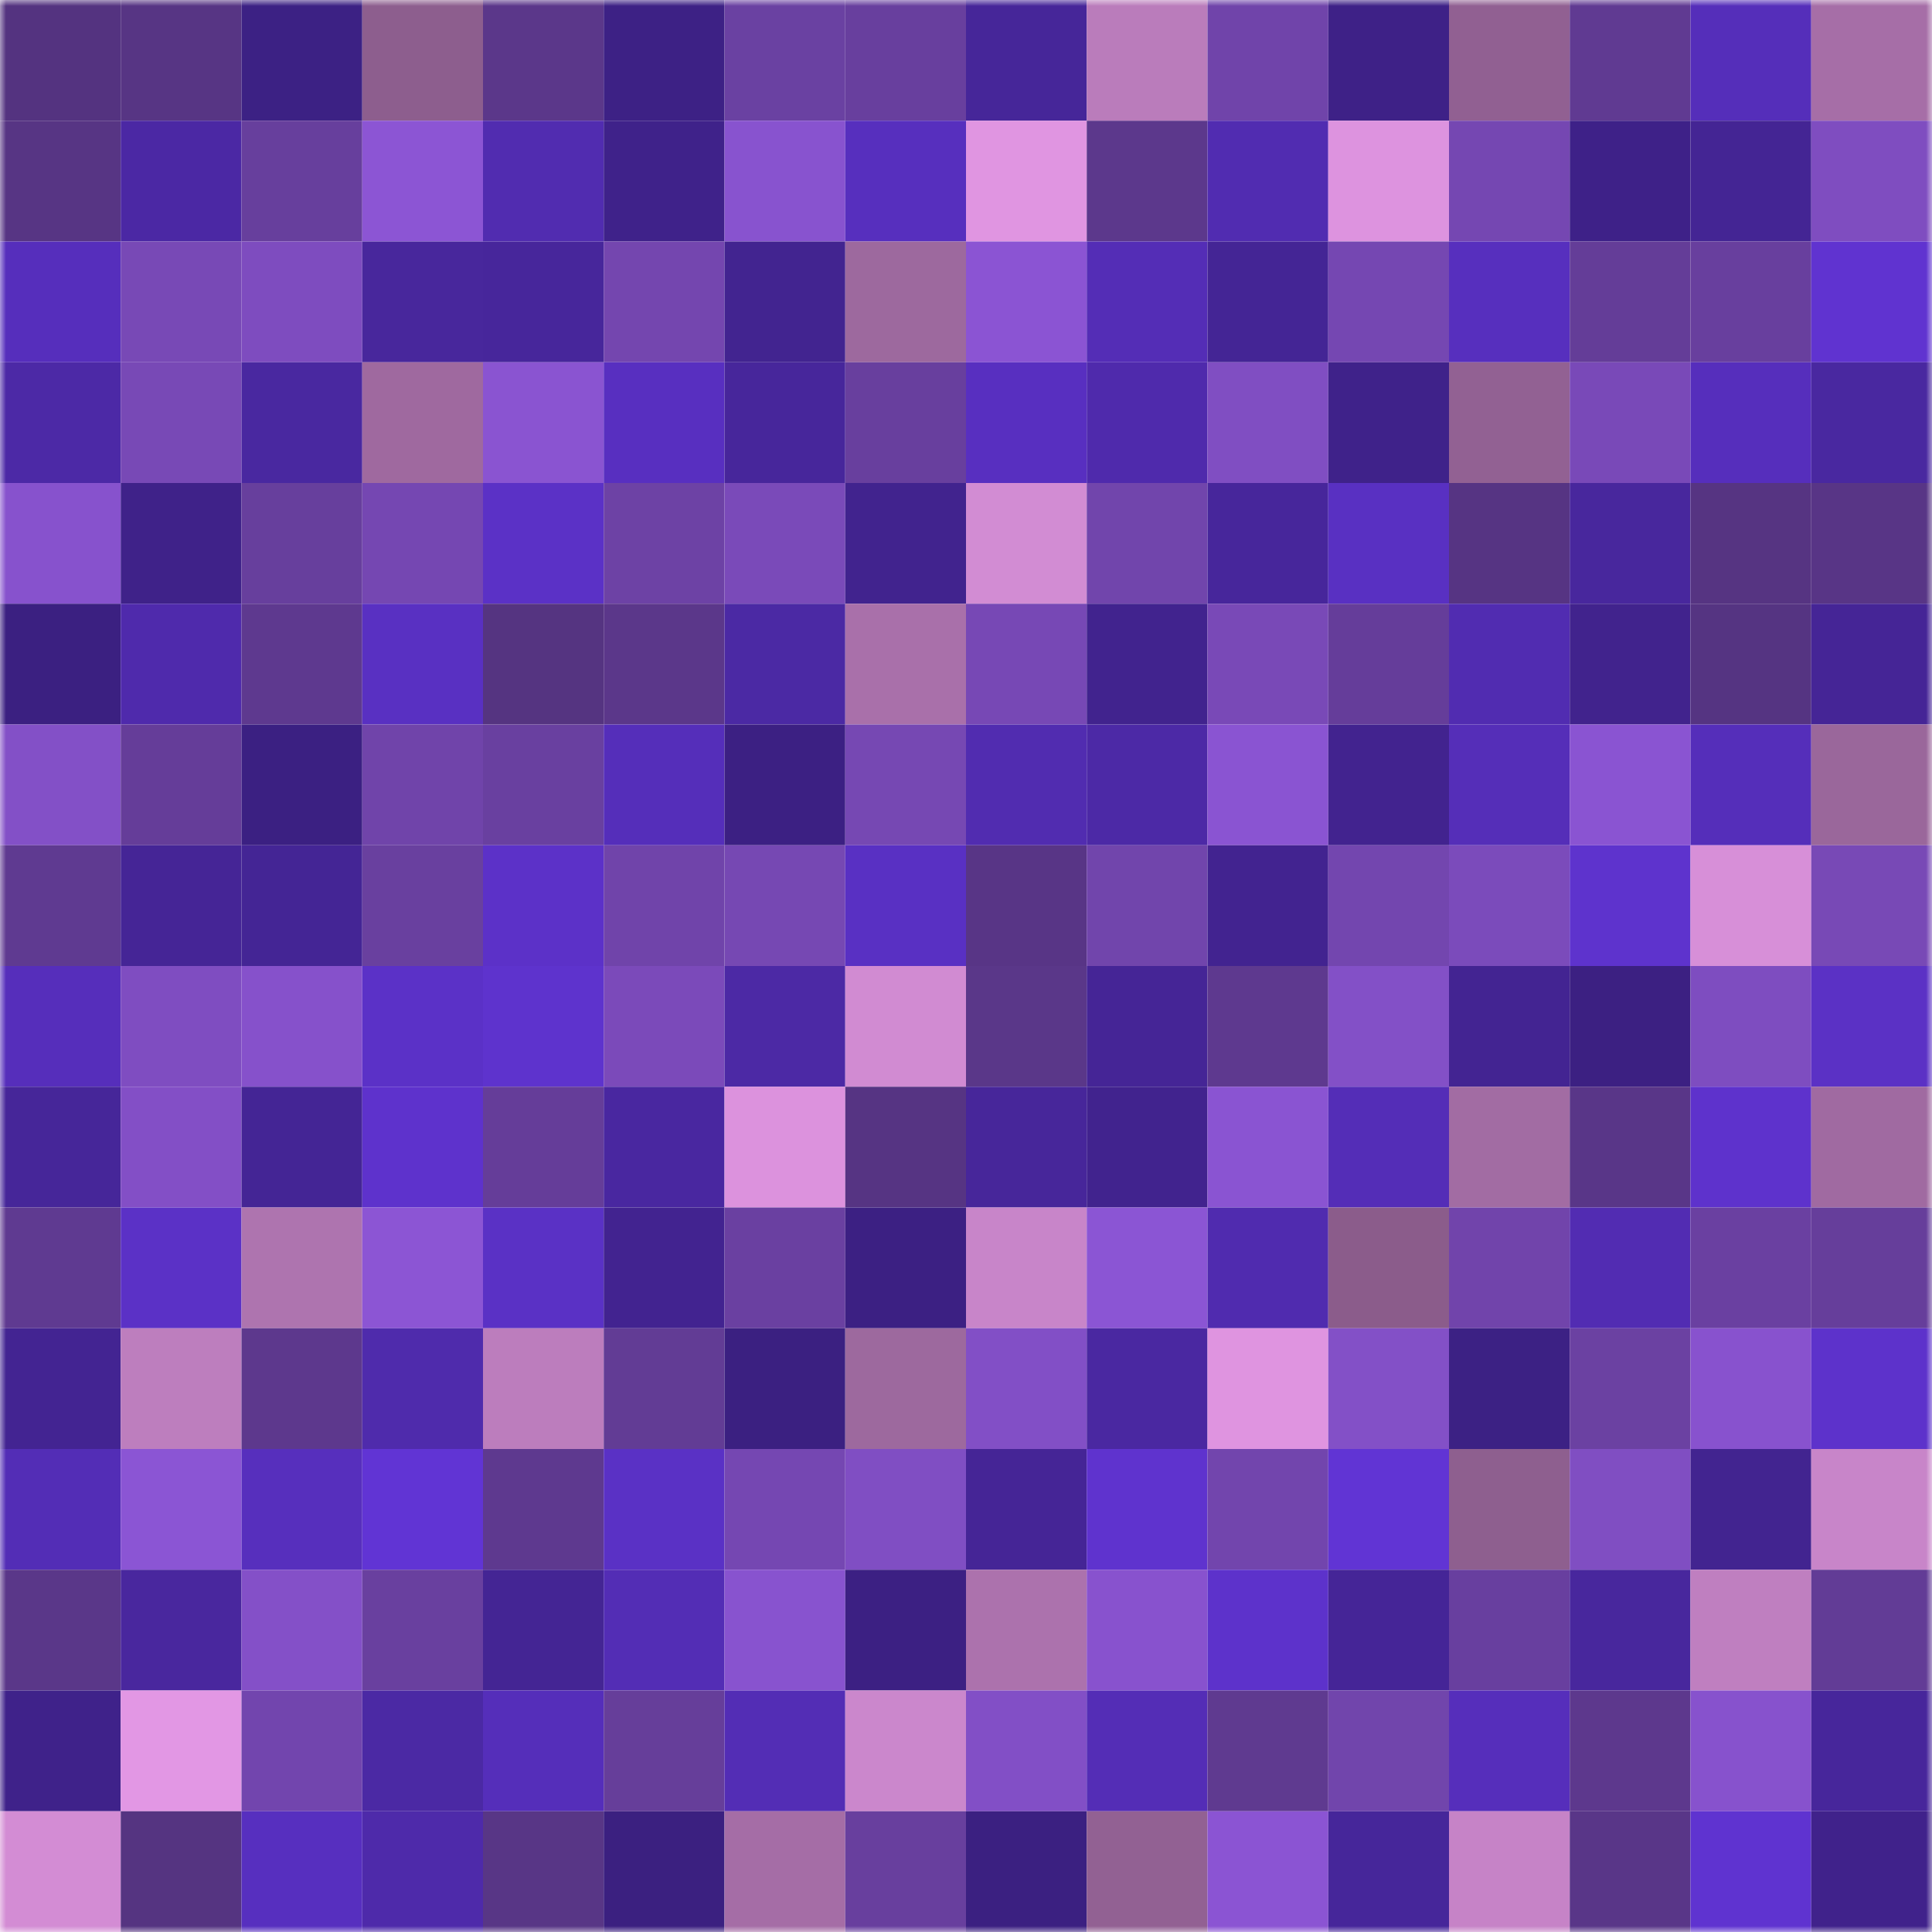
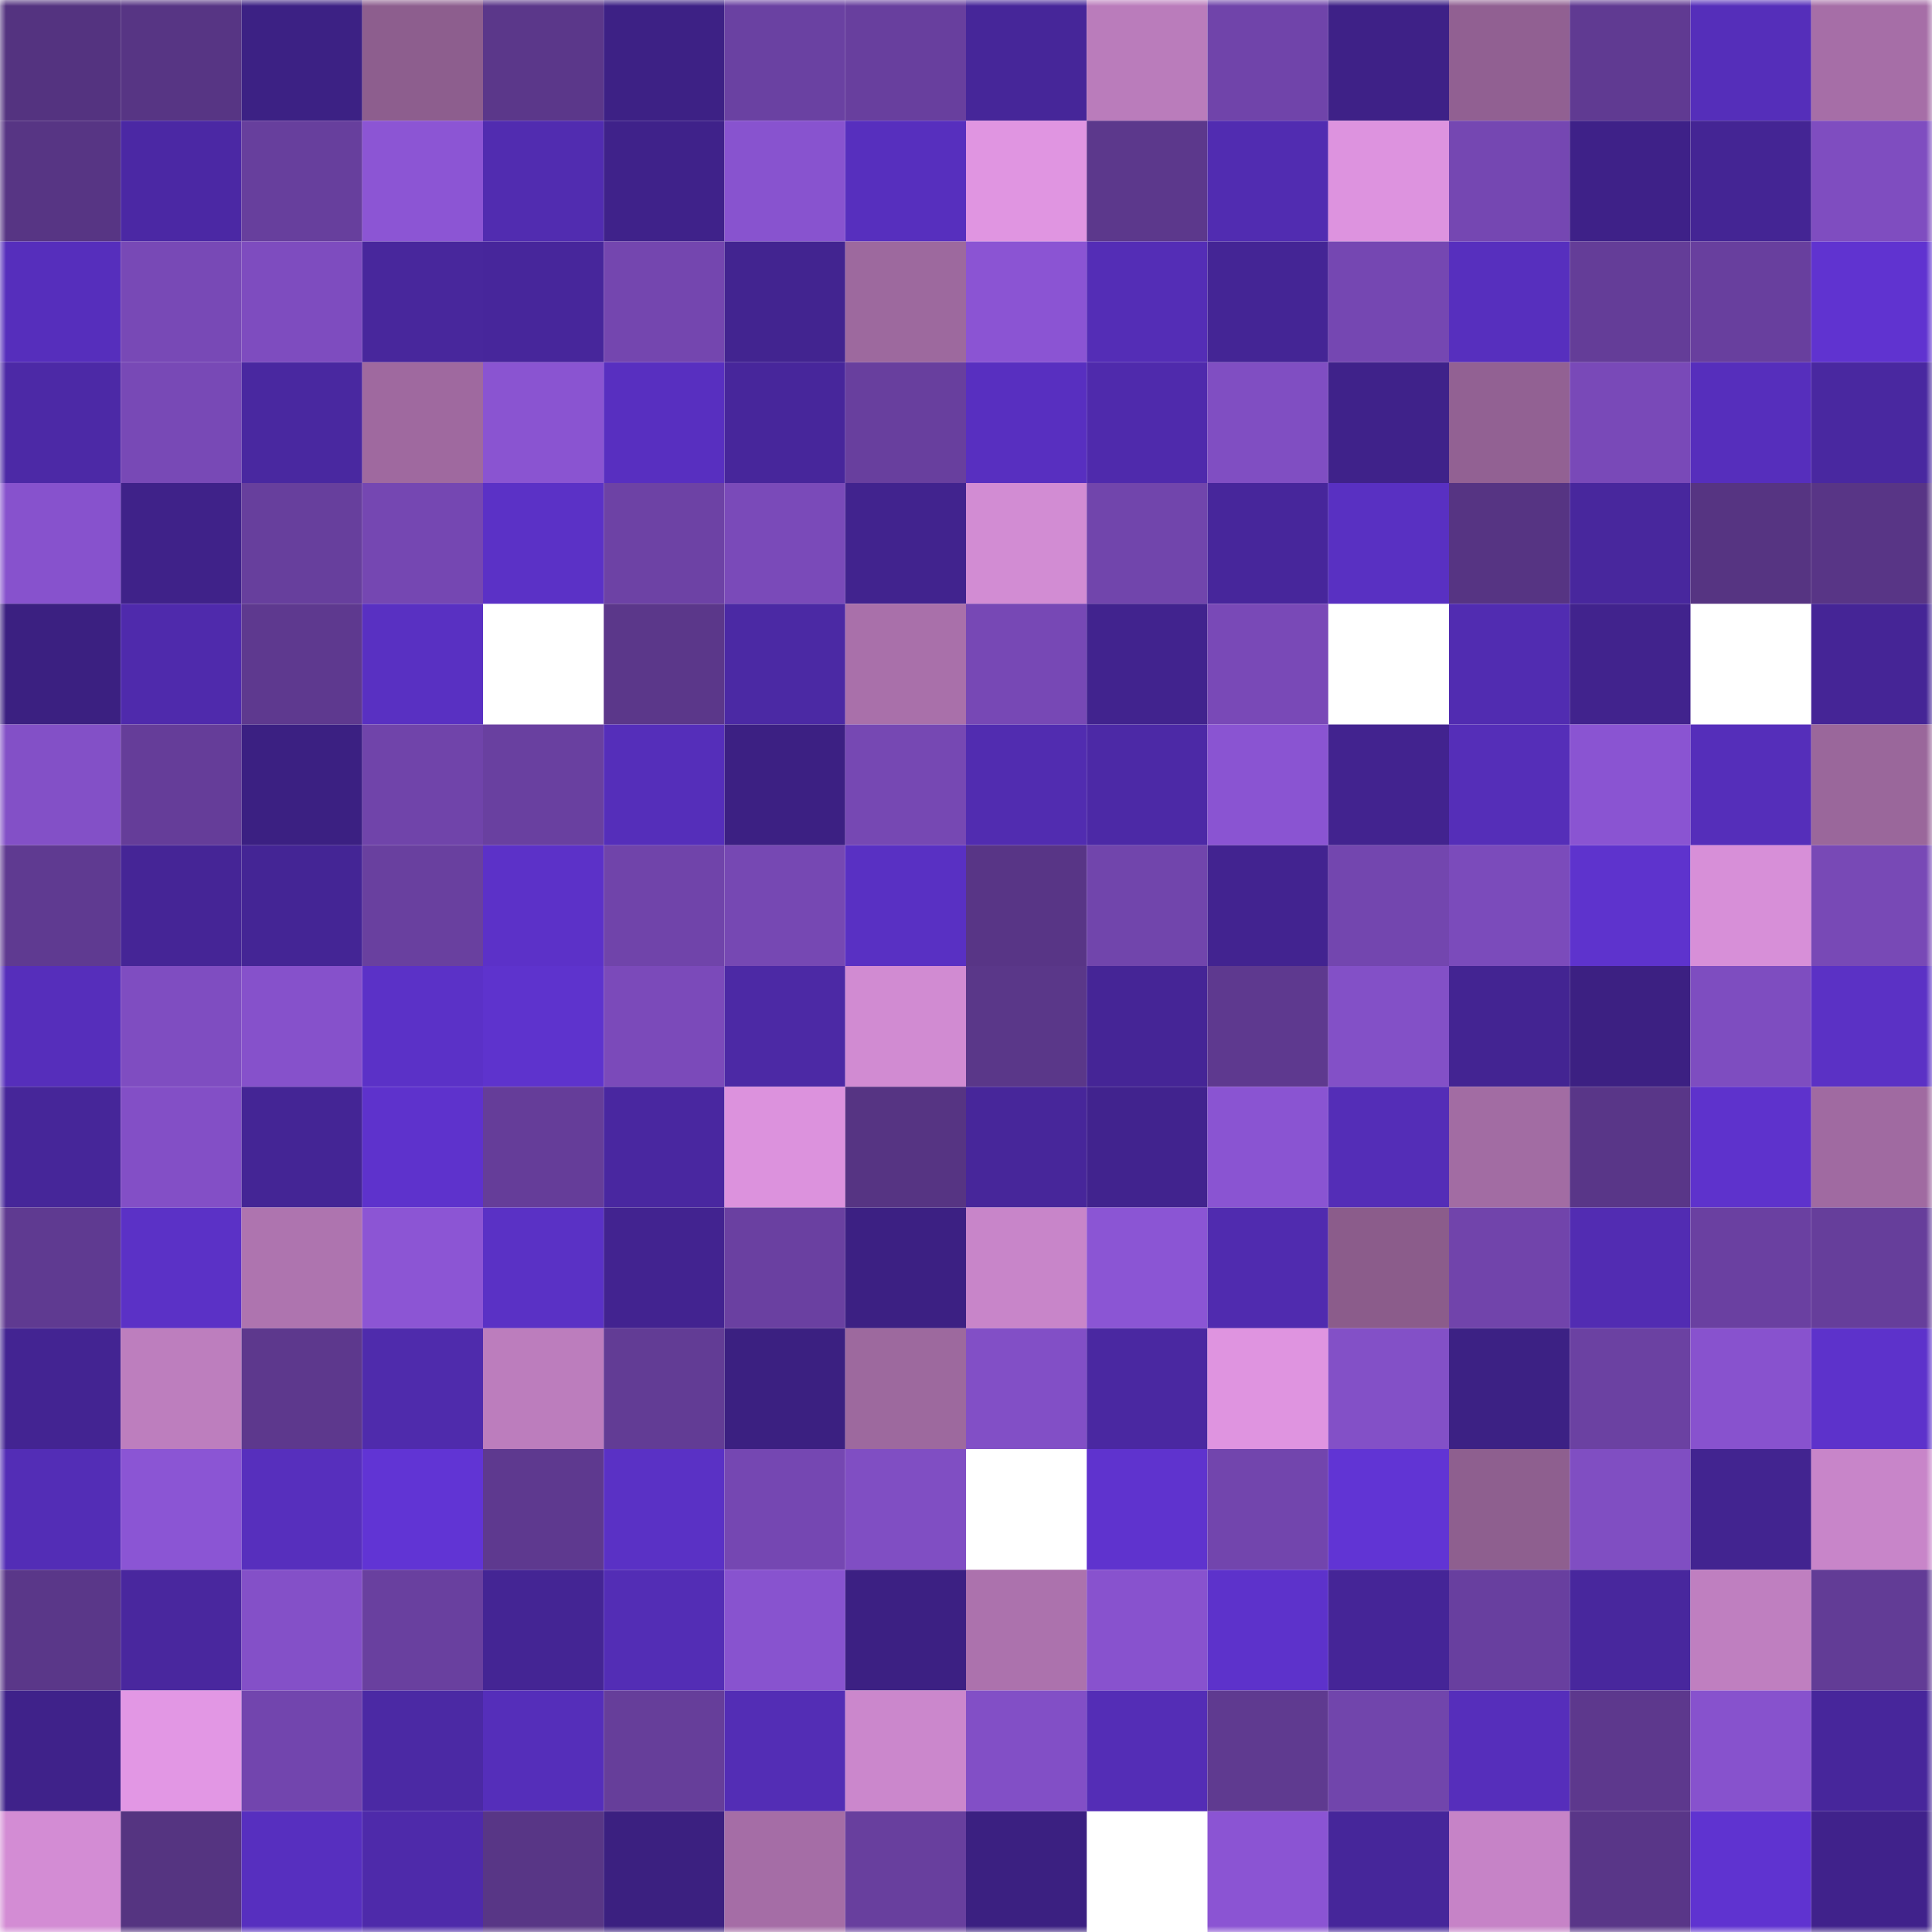
<svg xmlns="http://www.w3.org/2000/svg" viewBox="0 0 160 160" fill="none" role="img" width="240" height="240" name="farcaster%2Clehazabor">
  <title>farcaster,lehazabor</title>
  <mask id="1156521757" mask-type="alpha" maskUnits="userSpaceOnUse" x="0" y="0" width="160" height="160">
    <rect width="160" height="160" fill="#FFFFFF" />
  </mask>
  <g mask="url(#1156521757)">
    <rect x="0" y="0" width="10" height="10" fill="#543380" />
    <rect x="10" y="0" width="10" height="10" fill="#573584" />
    <rect x="20" y="0" width="10" height="10" fill="#3c2184" />
    <rect x="30" y="0" width="10" height="10" fill="#8d5e8e" />
    <rect x="40" y="0" width="10" height="10" fill="#5b378a" />
    <rect x="50" y="0" width="10" height="10" fill="#3d2185" />
    <rect x="60" y="0" width="10" height="10" fill="#6a41a2" />
    <rect x="70" y="0" width="10" height="10" fill="#683f9e" />
    <rect x="80" y="0" width="10" height="10" fill="#462699" />
    <rect x="90" y="0" width="10" height="10" fill="#ba7cbb" />
    <rect x="100" y="0" width="10" height="10" fill="#7044aa" />
    <rect x="110" y="0" width="10" height="10" fill="#3e2187" />
    <rect x="120" y="0" width="10" height="10" fill="#916092" />
    <rect x="130" y="0" width="10" height="10" fill="#603a92" />
    <rect x="140" y="0" width="10" height="10" fill="#552eba" />
    <rect x="150" y="0" width="10" height="10" fill="#a66ea7" />
    <rect x="0" y="10" width="10" height="10" fill="#573584" />
    <rect x="10" y="10" width="10" height="10" fill="#4b28a4" />
    <rect x="20" y="10" width="10" height="10" fill="#673f9d" />
    <rect x="30" y="10" width="10" height="10" fill="#8c55d4" />
    <rect x="40" y="10" width="10" height="10" fill="#512cb0" />
    <rect x="50" y="10" width="10" height="10" fill="#3f228a" />
    <rect x="60" y="10" width="10" height="10" fill="#8853cf" />
    <rect x="70" y="10" width="10" height="10" fill="#572fbe" />
    <rect x="80" y="10" width="10" height="10" fill="#e095e1" />
    <rect x="90" y="10" width="10" height="10" fill="#5c388c" />
    <rect x="100" y="10" width="10" height="10" fill="#512cb1" />
    <rect x="110" y="10" width="10" height="10" fill="#dd93df" />
    <rect x="120" y="10" width="10" height="10" fill="#7547b2" />
    <rect x="130" y="10" width="10" height="10" fill="#3e2188" />
    <rect x="140" y="10" width="10" height="10" fill="#442594" />
    <rect x="150" y="10" width="10" height="10" fill="#7f4dc0" />
    <rect x="0" y="20" width="10" height="10" fill="#562ebc" />
    <rect x="10" y="20" width="10" height="10" fill="#7849b6" />
    <rect x="20" y="20" width="10" height="10" fill="#7e4cbf" />
    <rect x="30" y="20" width="10" height="10" fill="#48279c" />
    <rect x="40" y="20" width="10" height="10" fill="#47269b" />
    <rect x="50" y="20" width="10" height="10" fill="#7446af" />
    <rect x="60" y="20" width="10" height="10" fill="#422490" />
    <rect x="70" y="20" width="10" height="10" fill="#9d699e" />
    <rect x="80" y="20" width="10" height="10" fill="#8b54d3" />
    <rect x="90" y="20" width="10" height="10" fill="#542db6" />
    <rect x="100" y="20" width="10" height="10" fill="#442595" />
    <rect x="110" y="20" width="10" height="10" fill="#7547b2" />
    <rect x="120" y="20" width="10" height="10" fill="#572fbe" />
    <rect x="130" y="20" width="10" height="10" fill="#643d98" />
    <rect x="140" y="20" width="10" height="10" fill="#683f9e" />
    <rect x="150" y="20" width="10" height="10" fill="#6033d0" />
    <rect x="0" y="30" width="10" height="10" fill="#4c29a6" />
    <rect x="10" y="30" width="10" height="10" fill="#7849b6" />
    <rect x="20" y="30" width="10" height="10" fill="#4928a0" />
    <rect x="30" y="30" width="10" height="10" fill="#9f699f" />
    <rect x="40" y="30" width="10" height="10" fill="#8a54d1" />
    <rect x="50" y="30" width="10" height="10" fill="#582fc0" />
    <rect x="60" y="30" width="10" height="10" fill="#47269b" />
    <rect x="70" y="30" width="10" height="10" fill="#683f9e" />
    <rect x="80" y="30" width="10" height="10" fill="#582fc0" />
    <rect x="90" y="30" width="10" height="10" fill="#4f2aac" />
    <rect x="100" y="30" width="10" height="10" fill="#804ec2" />
    <rect x="110" y="30" width="10" height="10" fill="#3f228a" />
    <rect x="120" y="30" width="10" height="10" fill="#926193" />
    <rect x="130" y="30" width="10" height="10" fill="#7949b8" />
    <rect x="140" y="30" width="10" height="10" fill="#562ebc" />
    <rect x="150" y="30" width="10" height="10" fill="#4928a0" />
    <rect x="0" y="40" width="10" height="10" fill="#8752cd" />
    <rect x="10" y="40" width="10" height="10" fill="#3f2289" />
    <rect x="20" y="40" width="10" height="10" fill="#673f9d" />
    <rect x="30" y="40" width="10" height="10" fill="#7547b2" />
    <rect x="40" y="40" width="10" height="10" fill="#5b31c6" />
    <rect x="50" y="40" width="10" height="10" fill="#6d42a5" />
    <rect x="60" y="40" width="10" height="10" fill="#7a4ab9" />
    <rect x="70" y="40" width="10" height="10" fill="#41238e" />
    <rect x="80" y="40" width="10" height="10" fill="#d28cd3" />
    <rect x="90" y="40" width="10" height="10" fill="#7145ac" />
    <rect x="100" y="40" width="10" height="10" fill="#47269b" />
    <rect x="110" y="40" width="10" height="10" fill="#5930c2" />
    <rect x="120" y="40" width="10" height="10" fill="#563483" />
    <rect x="130" y="40" width="10" height="10" fill="#48279d" />
    <rect x="140" y="40" width="10" height="10" fill="#563482" />
    <rect x="150" y="40" width="10" height="10" fill="#583586" />
    <rect x="0" y="50" width="10" height="10" fill="#3b2081" />
    <rect x="10" y="50" width="10" height="10" fill="#4f2aac" />
    <rect x="20" y="50" width="10" height="10" fill="#5e398f" />
    <rect x="30" y="50" width="10" height="10" fill="#5930c2" />
-     <rect x="40" y="50" width="10" height="10" fill="#553481" />
    <rect x="50" y="50" width="10" height="10" fill="#5b378a" />
    <rect x="60" y="50" width="10" height="10" fill="#4b29a4" />
    <rect x="70" y="50" width="10" height="10" fill="#a970aa" />
    <rect x="80" y="50" width="10" height="10" fill="#7748b5" />
    <rect x="90" y="50" width="10" height="10" fill="#41238e" />
    <rect x="100" y="50" width="10" height="10" fill="#7949b7" />
-     <rect x="110" y="50" width="10" height="10" fill="#653d9a" />
    <rect x="120" y="50" width="10" height="10" fill="#512cb1" />
    <rect x="130" y="50" width="10" height="10" fill="#41238d" />
-     <rect x="140" y="50" width="10" height="10" fill="#553482" />
    <rect x="150" y="50" width="10" height="10" fill="#452596" />
    <rect x="0" y="60" width="10" height="10" fill="#8350c7" />
    <rect x="10" y="60" width="10" height="10" fill="#653d99" />
    <rect x="20" y="60" width="10" height="10" fill="#3b2082" />
    <rect x="30" y="60" width="10" height="10" fill="#7044aa" />
    <rect x="40" y="60" width="10" height="10" fill="#6940a0" />
    <rect x="50" y="60" width="10" height="10" fill="#552eba" />
    <rect x="60" y="60" width="10" height="10" fill="#3c2083" />
    <rect x="70" y="60" width="10" height="10" fill="#7648b3" />
    <rect x="80" y="60" width="10" height="10" fill="#512cb0" />
    <rect x="90" y="60" width="10" height="10" fill="#4c29a6" />
    <rect x="100" y="60" width="10" height="10" fill="#8a54d2" />
    <rect x="110" y="60" width="10" height="10" fill="#42238f" />
    <rect x="120" y="60" width="10" height="10" fill="#552eb8" />
    <rect x="130" y="60" width="10" height="10" fill="#8a54d2" />
    <rect x="140" y="60" width="10" height="10" fill="#552eba" />
    <rect x="150" y="60" width="10" height="10" fill="#9a679b" />
    <rect x="0" y="70" width="10" height="10" fill="#5f3a91" />
    <rect x="10" y="70" width="10" height="10" fill="#452596" />
    <rect x="20" y="70" width="10" height="10" fill="#442595" />
    <rect x="30" y="70" width="10" height="10" fill="#69409f" />
    <rect x="40" y="70" width="10" height="10" fill="#5c31c8" />
    <rect x="50" y="70" width="10" height="10" fill="#7044aa" />
    <rect x="60" y="70" width="10" height="10" fill="#7648b3" />
    <rect x="70" y="70" width="10" height="10" fill="#5930c3" />
    <rect x="80" y="70" width="10" height="10" fill="#583586" />
    <rect x="90" y="70" width="10" height="10" fill="#7145ac" />
    <rect x="100" y="70" width="10" height="10" fill="#422390" />
    <rect x="110" y="70" width="10" height="10" fill="#7346af" />
    <rect x="120" y="70" width="10" height="10" fill="#7b4bbb" />
    <rect x="130" y="70" width="10" height="10" fill="#5e33cd" />
    <rect x="140" y="70" width="10" height="10" fill="#d78fd8" />
    <rect x="150" y="70" width="10" height="10" fill="#7849b6" />
    <rect x="0" y="80" width="10" height="10" fill="#562ebb" />
    <rect x="10" y="80" width="10" height="10" fill="#7f4dc1" />
    <rect x="20" y="80" width="10" height="10" fill="#8651cb" />
    <rect x="30" y="80" width="10" height="10" fill="#5b31c7" />
    <rect x="40" y="80" width="10" height="10" fill="#5e33cd" />
    <rect x="50" y="80" width="10" height="10" fill="#7b4aba" />
    <rect x="60" y="80" width="10" height="10" fill="#4c29a5" />
    <rect x="70" y="80" width="10" height="10" fill="#d18bd2" />
    <rect x="80" y="80" width="10" height="10" fill="#5a3789" />
    <rect x="90" y="80" width="10" height="10" fill="#452596" />
    <rect x="100" y="80" width="10" height="10" fill="#5e398f" />
    <rect x="110" y="80" width="10" height="10" fill="#8350c7" />
    <rect x="120" y="80" width="10" height="10" fill="#432492" />
    <rect x="130" y="80" width="10" height="10" fill="#3c2082" />
    <rect x="140" y="80" width="10" height="10" fill="#7e4dc0" />
    <rect x="150" y="80" width="10" height="10" fill="#5b31c5" />
    <rect x="0" y="90" width="10" height="10" fill="#462699" />
    <rect x="10" y="90" width="10" height="10" fill="#834fc6" />
    <rect x="20" y="90" width="10" height="10" fill="#442595" />
    <rect x="30" y="90" width="10" height="10" fill="#5e32cc" />
    <rect x="40" y="90" width="10" height="10" fill="#653d99" />
    <rect x="50" y="90" width="10" height="10" fill="#4927a0" />
    <rect x="60" y="90" width="10" height="10" fill="#dc92dd" />
    <rect x="70" y="90" width="10" height="10" fill="#563483" />
    <rect x="80" y="90" width="10" height="10" fill="#47269a" />
    <rect x="90" y="90" width="10" height="10" fill="#41238e" />
    <rect x="100" y="90" width="10" height="10" fill="#8a54d2" />
    <rect x="110" y="90" width="10" height="10" fill="#542db7" />
    <rect x="120" y="90" width="10" height="10" fill="#a26ca3" />
    <rect x="130" y="90" width="10" height="10" fill="#593688" />
    <rect x="140" y="90" width="10" height="10" fill="#5e32cc" />
    <rect x="150" y="90" width="10" height="10" fill="#a06aa1" />
    <rect x="0" y="100" width="10" height="10" fill="#5f3a91" />
    <rect x="10" y="100" width="10" height="10" fill="#5b31c6" />
    <rect x="20" y="100" width="10" height="10" fill="#ae74af" />
    <rect x="30" y="100" width="10" height="10" fill="#8c55d4" />
    <rect x="40" y="100" width="10" height="10" fill="#5a31c5" />
    <rect x="50" y="100" width="10" height="10" fill="#422390" />
    <rect x="60" y="100" width="10" height="10" fill="#6a40a1" />
    <rect x="70" y="100" width="10" height="10" fill="#3c2083" />
    <rect x="80" y="100" width="10" height="10" fill="#c885c9" />
    <rect x="90" y="100" width="10" height="10" fill="#8b55d4" />
    <rect x="100" y="100" width="10" height="10" fill="#502baf" />
    <rect x="110" y="100" width="10" height="10" fill="#8b5c8b" />
    <rect x="120" y="100" width="10" height="10" fill="#7144ab" />
    <rect x="130" y="100" width="10" height="10" fill="#522cb2" />
    <rect x="140" y="100" width="10" height="10" fill="#6a40a1" />
    <rect x="150" y="100" width="10" height="10" fill="#663e9b" />
    <rect x="0" y="110" width="10" height="10" fill="#432492" />
    <rect x="10" y="110" width="10" height="10" fill="#bd7ebe" />
    <rect x="20" y="110" width="10" height="10" fill="#5d388d" />
    <rect x="30" y="110" width="10" height="10" fill="#4f2bac" />
    <rect x="40" y="110" width="10" height="10" fill="#bc7dbd" />
    <rect x="50" y="110" width="10" height="10" fill="#623c95" />
    <rect x="60" y="110" width="10" height="10" fill="#3b2081" />
    <rect x="70" y="110" width="10" height="10" fill="#9d699e" />
    <rect x="80" y="110" width="10" height="10" fill="#824fc6" />
    <rect x="90" y="110" width="10" height="10" fill="#4a28a1" />
    <rect x="100" y="110" width="10" height="10" fill="#df94e0" />
    <rect x="110" y="110" width="10" height="10" fill="#8350c7" />
    <rect x="120" y="110" width="10" height="10" fill="#3c2184" />
    <rect x="130" y="110" width="10" height="10" fill="#6b41a2" />
    <rect x="140" y="110" width="10" height="10" fill="#8852ce" />
    <rect x="150" y="110" width="10" height="10" fill="#5d32cb" />
    <rect x="0" y="120" width="10" height="10" fill="#532db6" />
    <rect x="10" y="120" width="10" height="10" fill="#8b55d4" />
    <rect x="20" y="120" width="10" height="10" fill="#572fbd" />
    <rect x="30" y="120" width="10" height="10" fill="#6134d4" />
    <rect x="40" y="120" width="10" height="10" fill="#5e398f" />
    <rect x="50" y="120" width="10" height="10" fill="#5a31c5" />
    <rect x="60" y="120" width="10" height="10" fill="#7547b2" />
    <rect x="70" y="120" width="10" height="10" fill="#804ec3" />
-     <rect x="80" y="120" width="10" height="10" fill="#452596" />
    <rect x="90" y="120" width="10" height="10" fill="#5f33ce" />
    <rect x="100" y="120" width="10" height="10" fill="#7245ad" />
    <rect x="110" y="120" width="10" height="10" fill="#6134d4" />
    <rect x="120" y="120" width="10" height="10" fill="#8e5f8f" />
    <rect x="130" y="120" width="10" height="10" fill="#804ec2" />
    <rect x="140" y="120" width="10" height="10" fill="#422490" />
    <rect x="150" y="120" width="10" height="10" fill="#c885c9" />
    <rect x="0" y="130" width="10" height="10" fill="#5a3789" />
    <rect x="10" y="130" width="10" height="10" fill="#49279e" />
    <rect x="20" y="130" width="10" height="10" fill="#8450c8" />
    <rect x="30" y="130" width="10" height="10" fill="#69409f" />
    <rect x="40" y="130" width="10" height="10" fill="#442594" />
    <rect x="50" y="130" width="10" height="10" fill="#532db5" />
    <rect x="60" y="130" width="10" height="10" fill="#8853cf" />
    <rect x="70" y="130" width="10" height="10" fill="#3c2083" />
    <rect x="80" y="130" width="10" height="10" fill="#ac72ad" />
    <rect x="90" y="130" width="10" height="10" fill="#8852ce" />
    <rect x="100" y="130" width="10" height="10" fill="#5d32cb" />
    <rect x="110" y="130" width="10" height="10" fill="#452597" />
    <rect x="120" y="130" width="10" height="10" fill="#683f9f" />
    <rect x="130" y="130" width="10" height="10" fill="#48279d" />
    <rect x="140" y="130" width="10" height="10" fill="#bf7fc0" />
    <rect x="150" y="130" width="10" height="10" fill="#623c96" />
    <rect x="0" y="140" width="10" height="10" fill="#3f228a" />
    <rect x="10" y="140" width="10" height="10" fill="#e297e4" />
    <rect x="20" y="140" width="10" height="10" fill="#7245ae" />
    <rect x="30" y="140" width="10" height="10" fill="#4b29a4" />
    <rect x="40" y="140" width="10" height="10" fill="#552eba" />
    <rect x="50" y="140" width="10" height="10" fill="#663e9a" />
    <rect x="60" y="140" width="10" height="10" fill="#532db5" />
    <rect x="70" y="140" width="10" height="10" fill="#cb87cc" />
    <rect x="80" y="140" width="10" height="10" fill="#824fc6" />
    <rect x="90" y="140" width="10" height="10" fill="#542db6" />
    <rect x="100" y="140" width="10" height="10" fill="#5f3a90" />
    <rect x="110" y="140" width="10" height="10" fill="#7145ac" />
    <rect x="120" y="140" width="10" height="10" fill="#562ebb" />
    <rect x="130" y="140" width="10" height="10" fill="#5d388d" />
    <rect x="140" y="140" width="10" height="10" fill="#8752cd" />
    <rect x="150" y="140" width="10" height="10" fill="#47269b" />
    <rect x="0" y="150" width="10" height="10" fill="#d38cd4" />
    <rect x="10" y="150" width="10" height="10" fill="#553481" />
    <rect x="20" y="150" width="10" height="10" fill="#572fbf" />
    <rect x="30" y="150" width="10" height="10" fill="#4e2aaa" />
    <rect x="40" y="150" width="10" height="10" fill="#583686" />
    <rect x="50" y="150" width="10" height="10" fill="#3b2080" />
    <rect x="60" y="150" width="10" height="10" fill="#a56da6" />
    <rect x="70" y="150" width="10" height="10" fill="#683f9e" />
    <rect x="80" y="150" width="10" height="10" fill="#3b2081" />
-     <rect x="90" y="150" width="10" height="10" fill="#926193" />
    <rect x="100" y="150" width="10" height="10" fill="#8b54d3" />
    <rect x="110" y="150" width="10" height="10" fill="#46269a" />
    <rect x="120" y="150" width="10" height="10" fill="#c683c7" />
    <rect x="130" y="150" width="10" height="10" fill="#593688" />
    <rect x="140" y="150" width="10" height="10" fill="#5f33d0" />
    <rect x="150" y="150" width="10" height="10" fill="#40228b" />
  </g>
</svg>